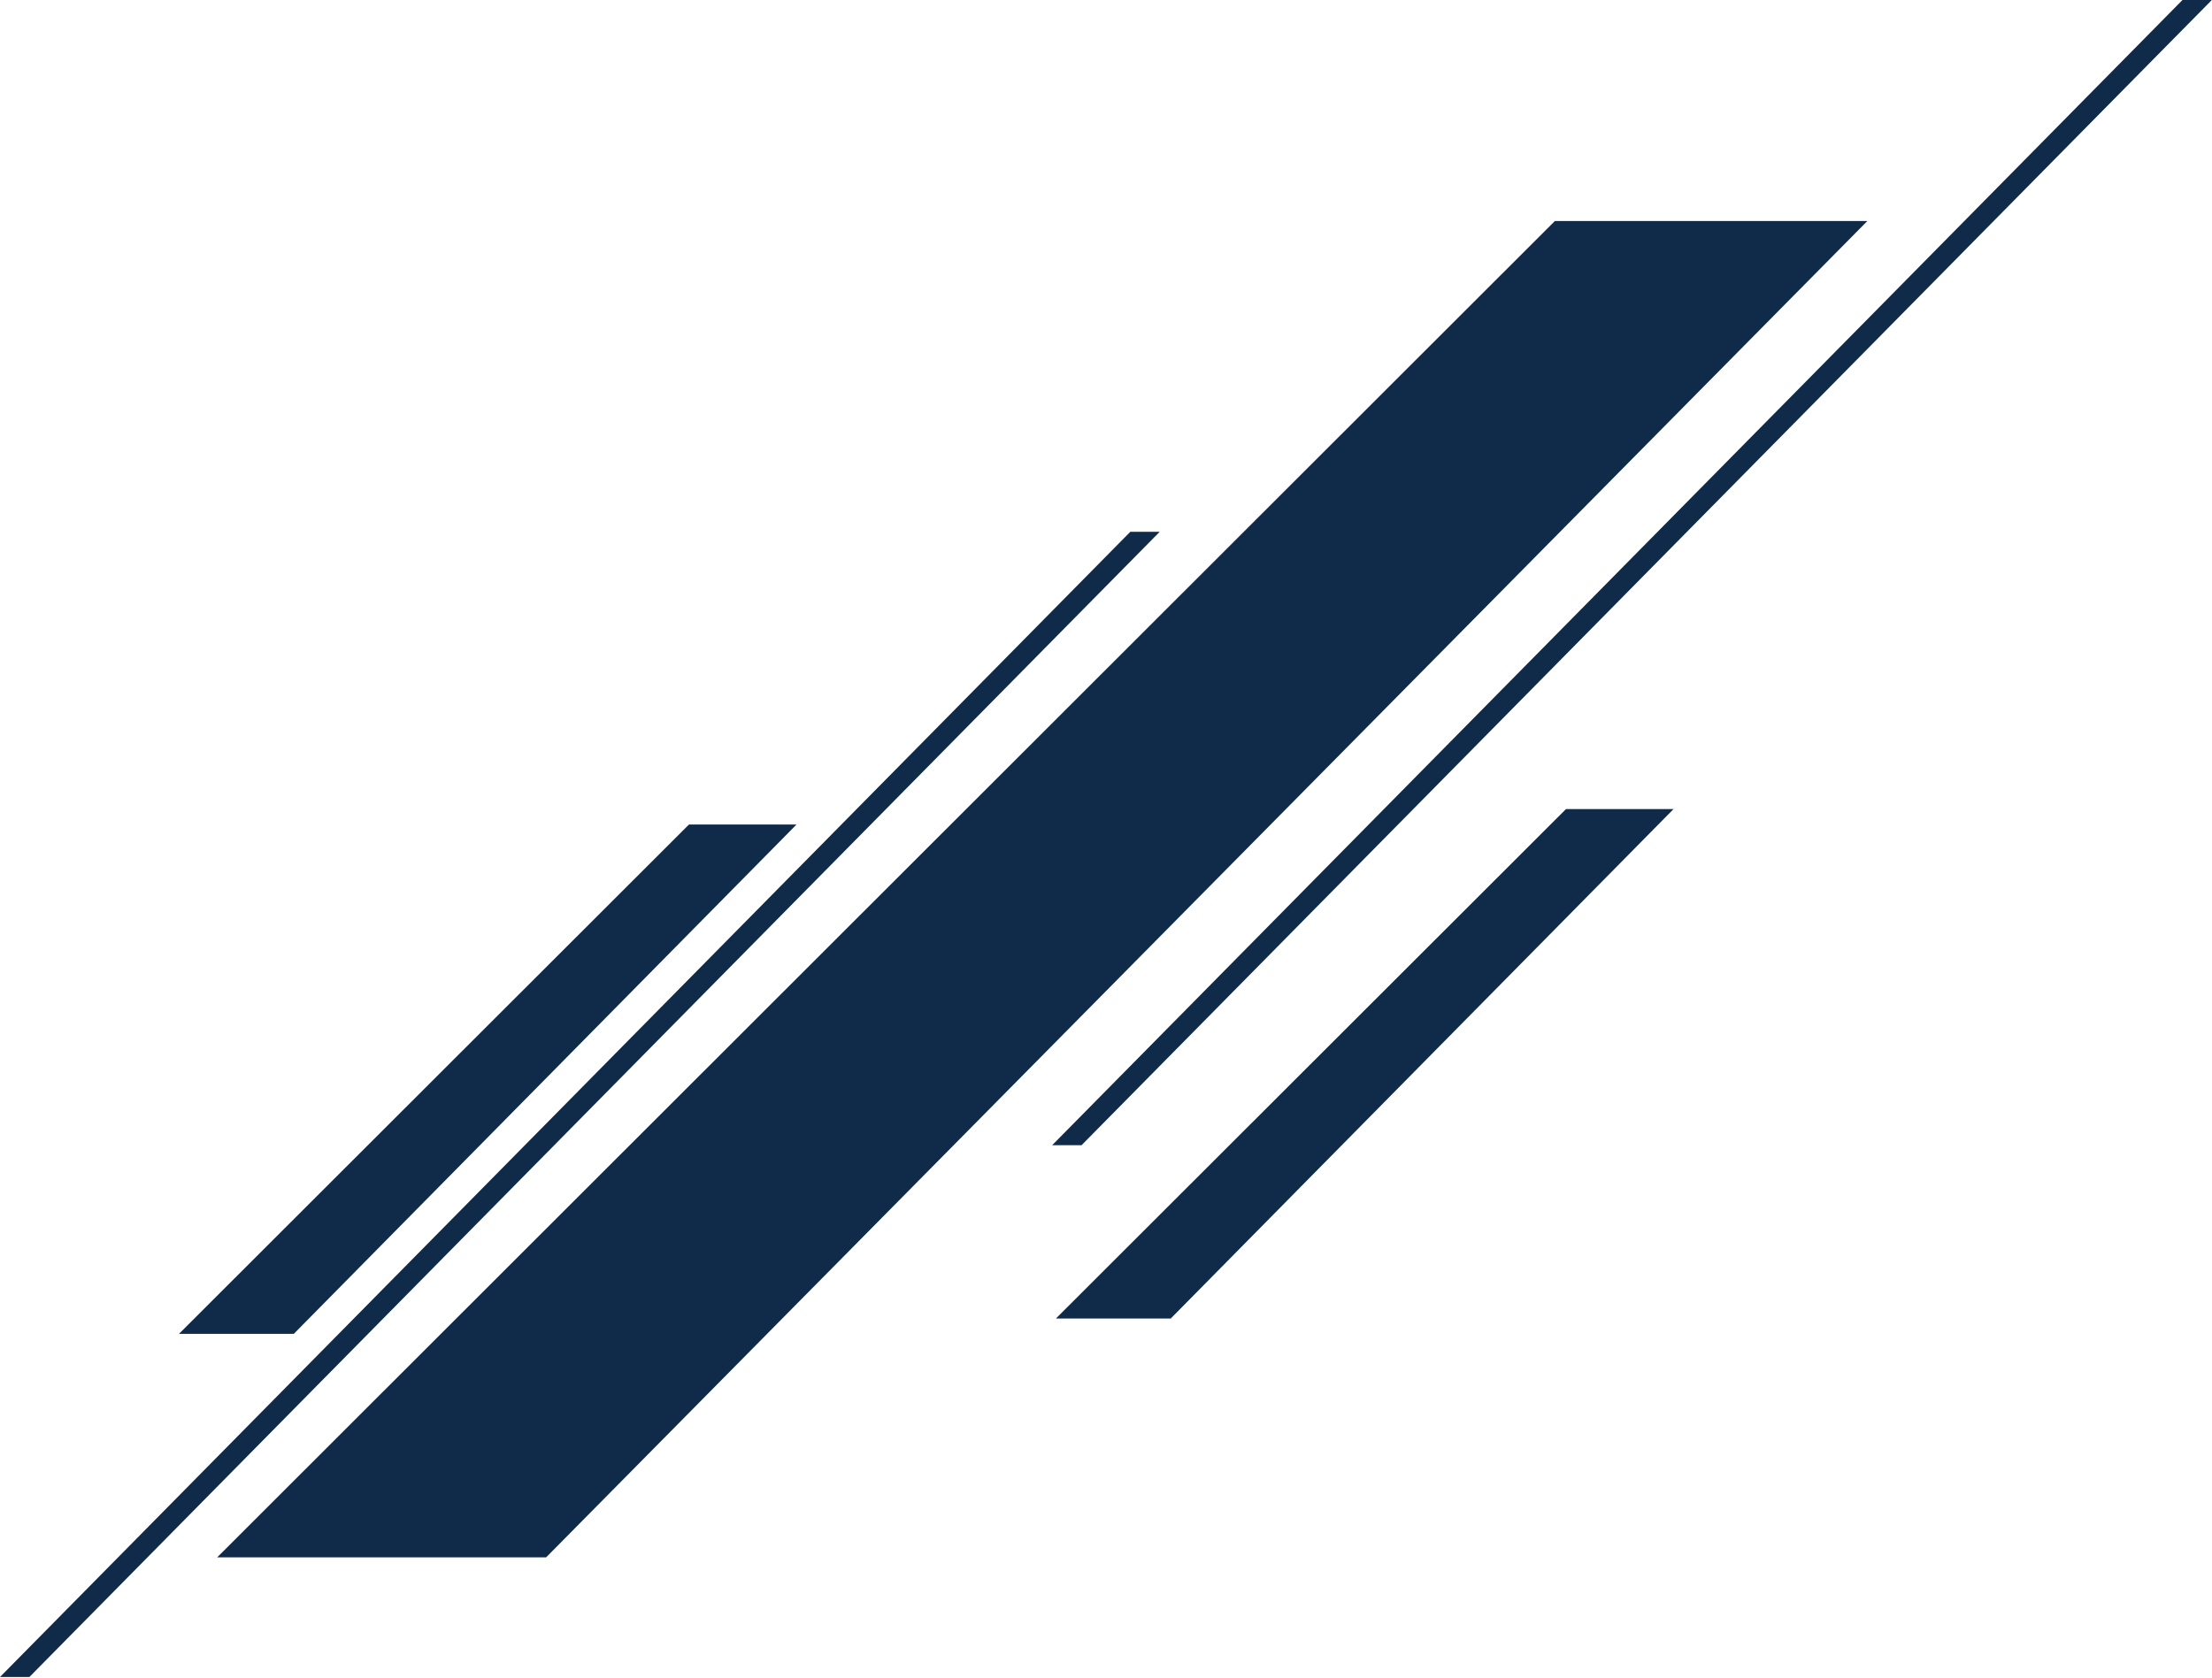
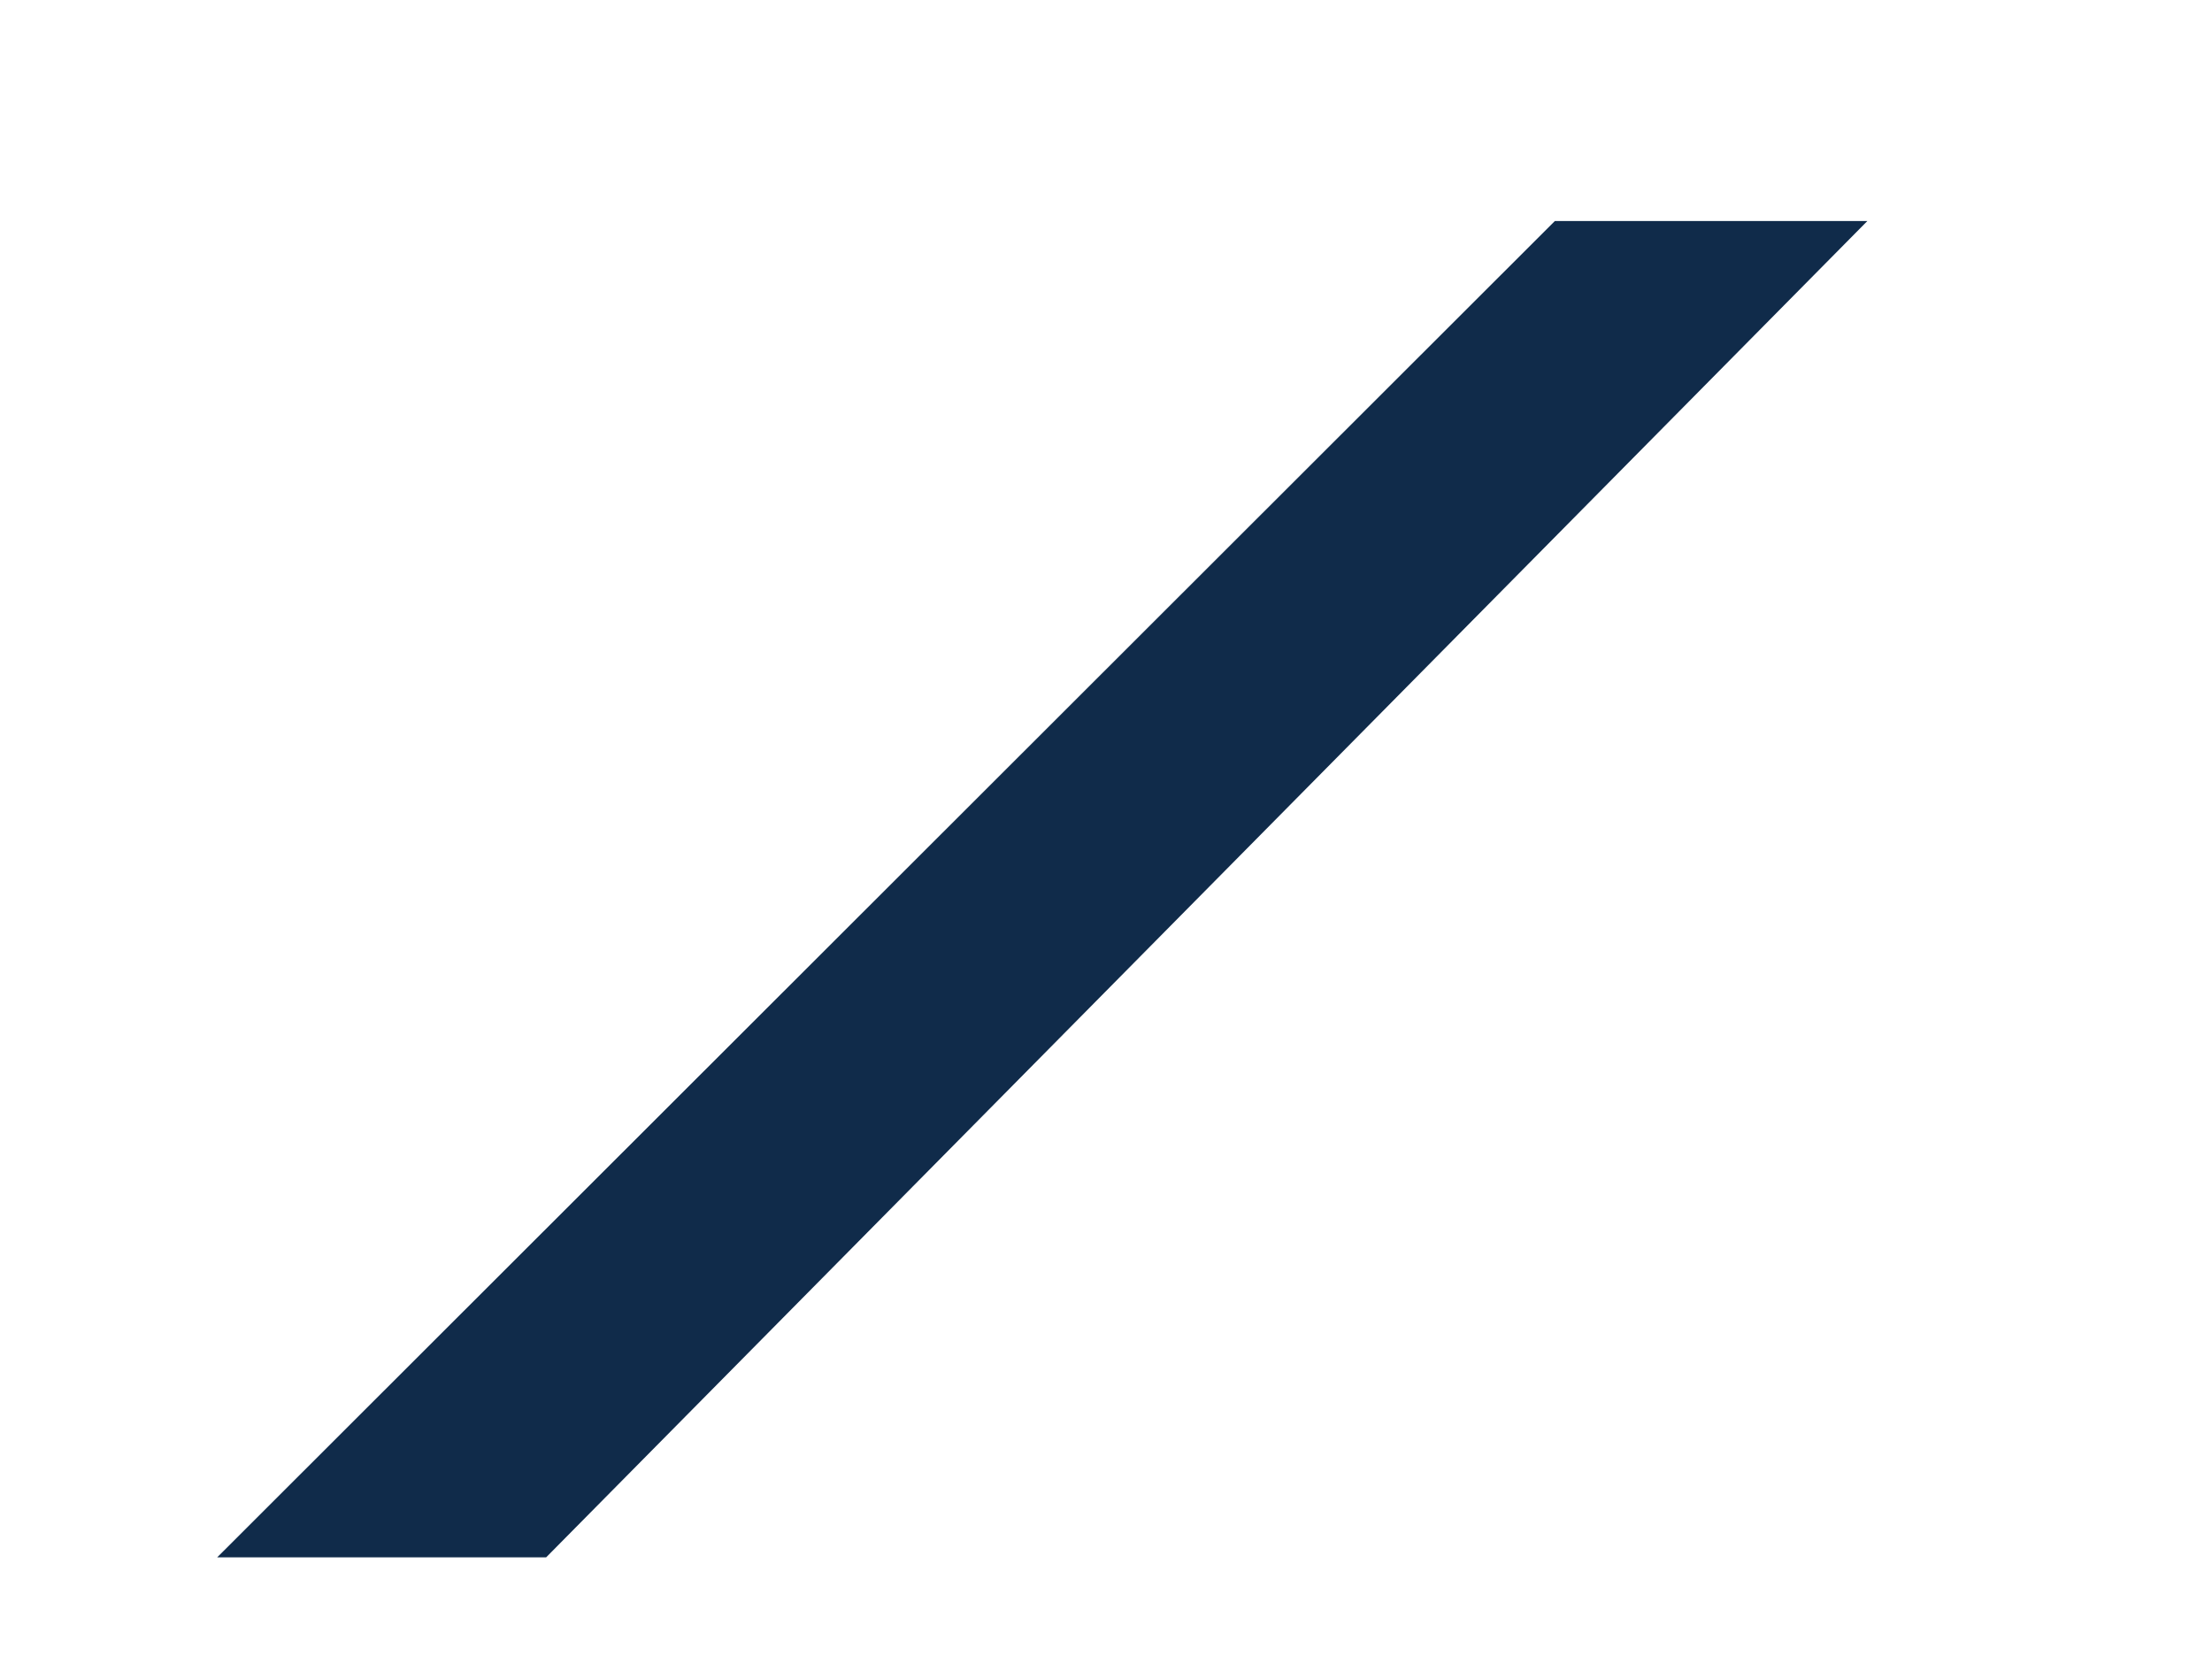
<svg xmlns="http://www.w3.org/2000/svg" width="1214" height="921" viewBox="0 0 1214 921" fill="none">
-   <path d="M161.227 732.268L437.159 452.632H378.133L98.207 732.268H161.227Z" fill="#102B4A" />
-   <path d="M593.58 628.691L1213.91 0H1197.8L577.451 628.691H593.58Z" fill="#102B4A" />
  <path d="M299.744 854.938L1024.84 121.349H853.338L119.206 854.938H299.744Z" fill="#102B4A" />
-   <path d="M642.544 723.821L918.465 444.175H859.439L579.524 723.821H642.544Z" fill="#102B4A" />
-   <path d="M16.13 920.633L636.464 291.952H620.334L0 920.633H16.13Z" fill="#102B4A" />
</svg>